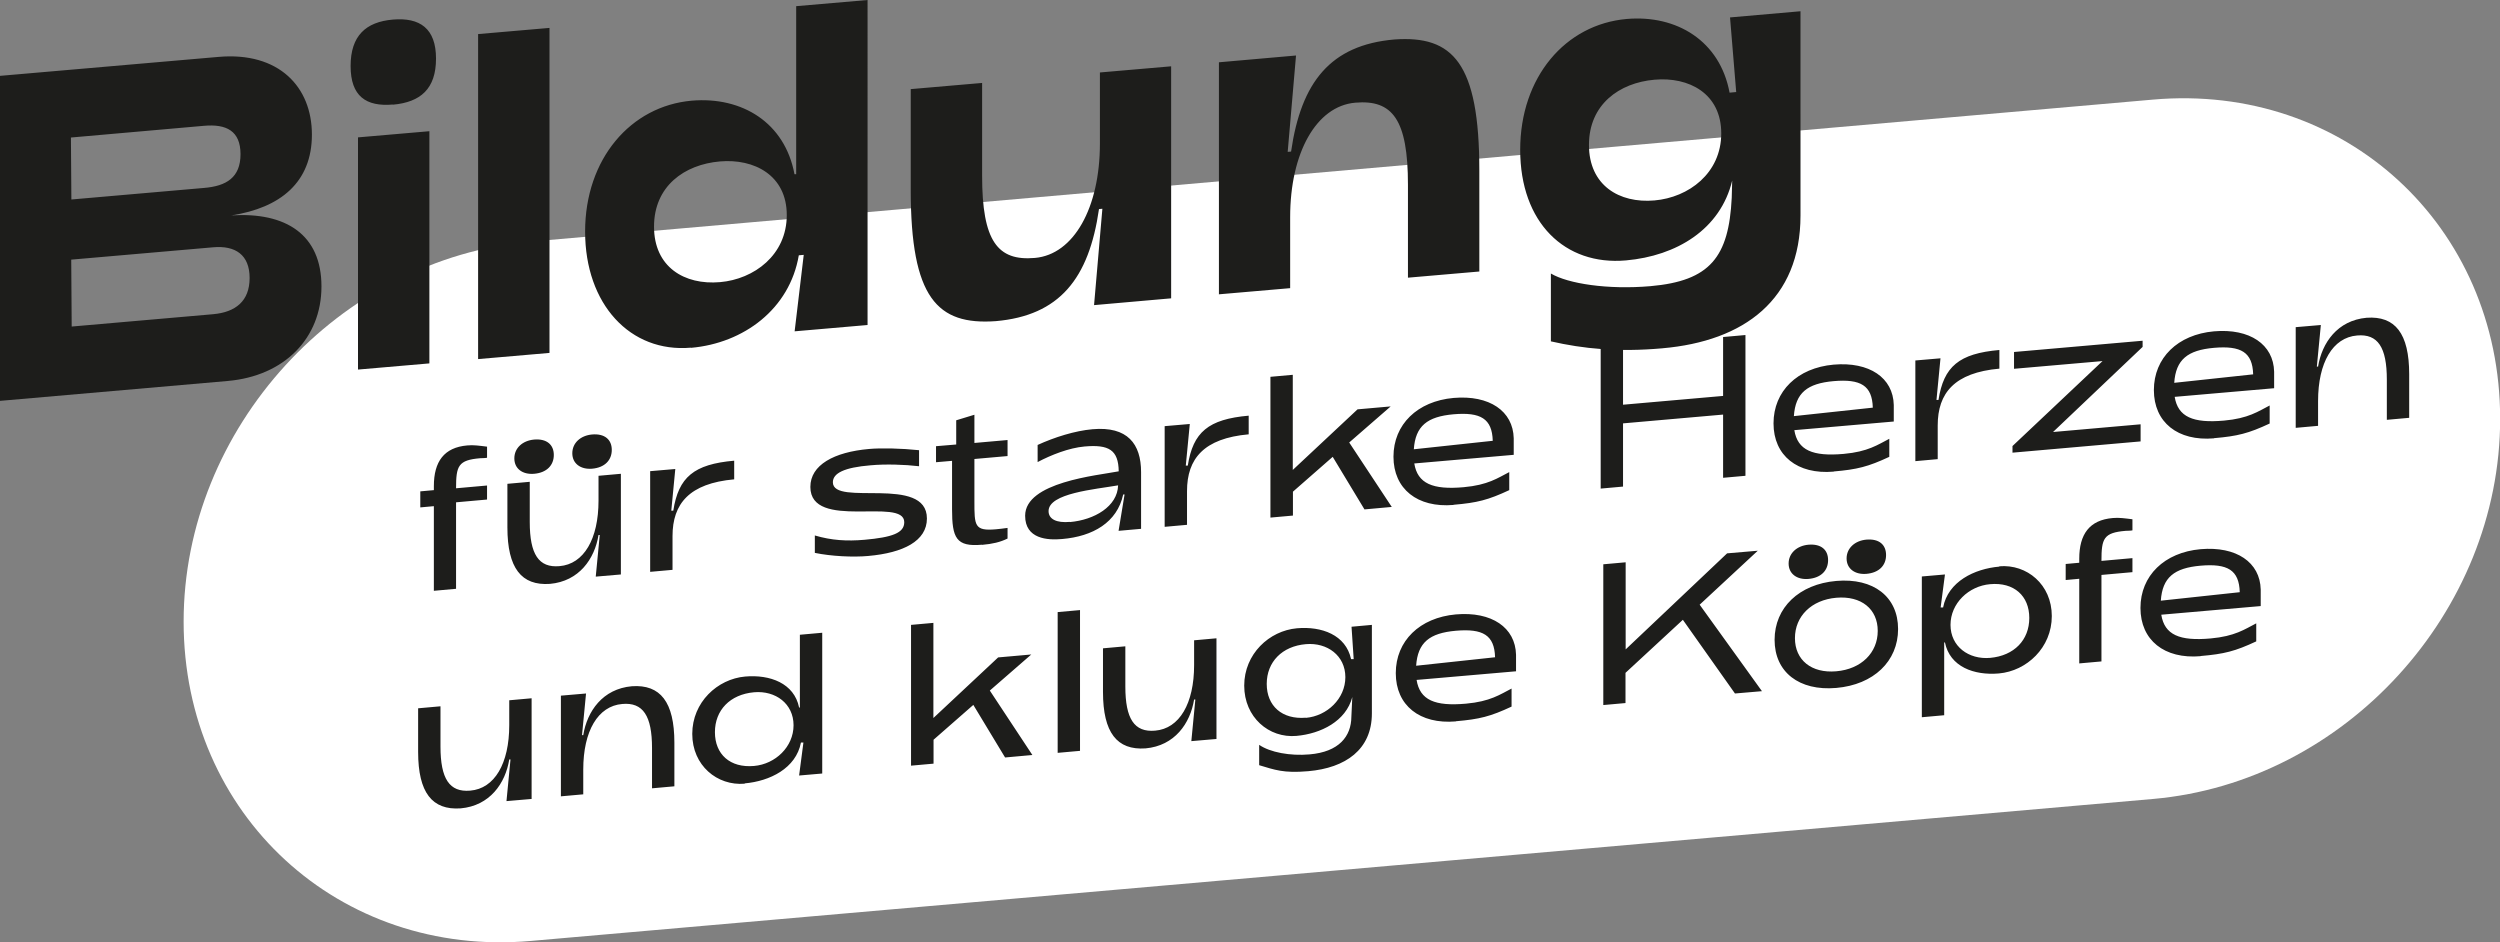
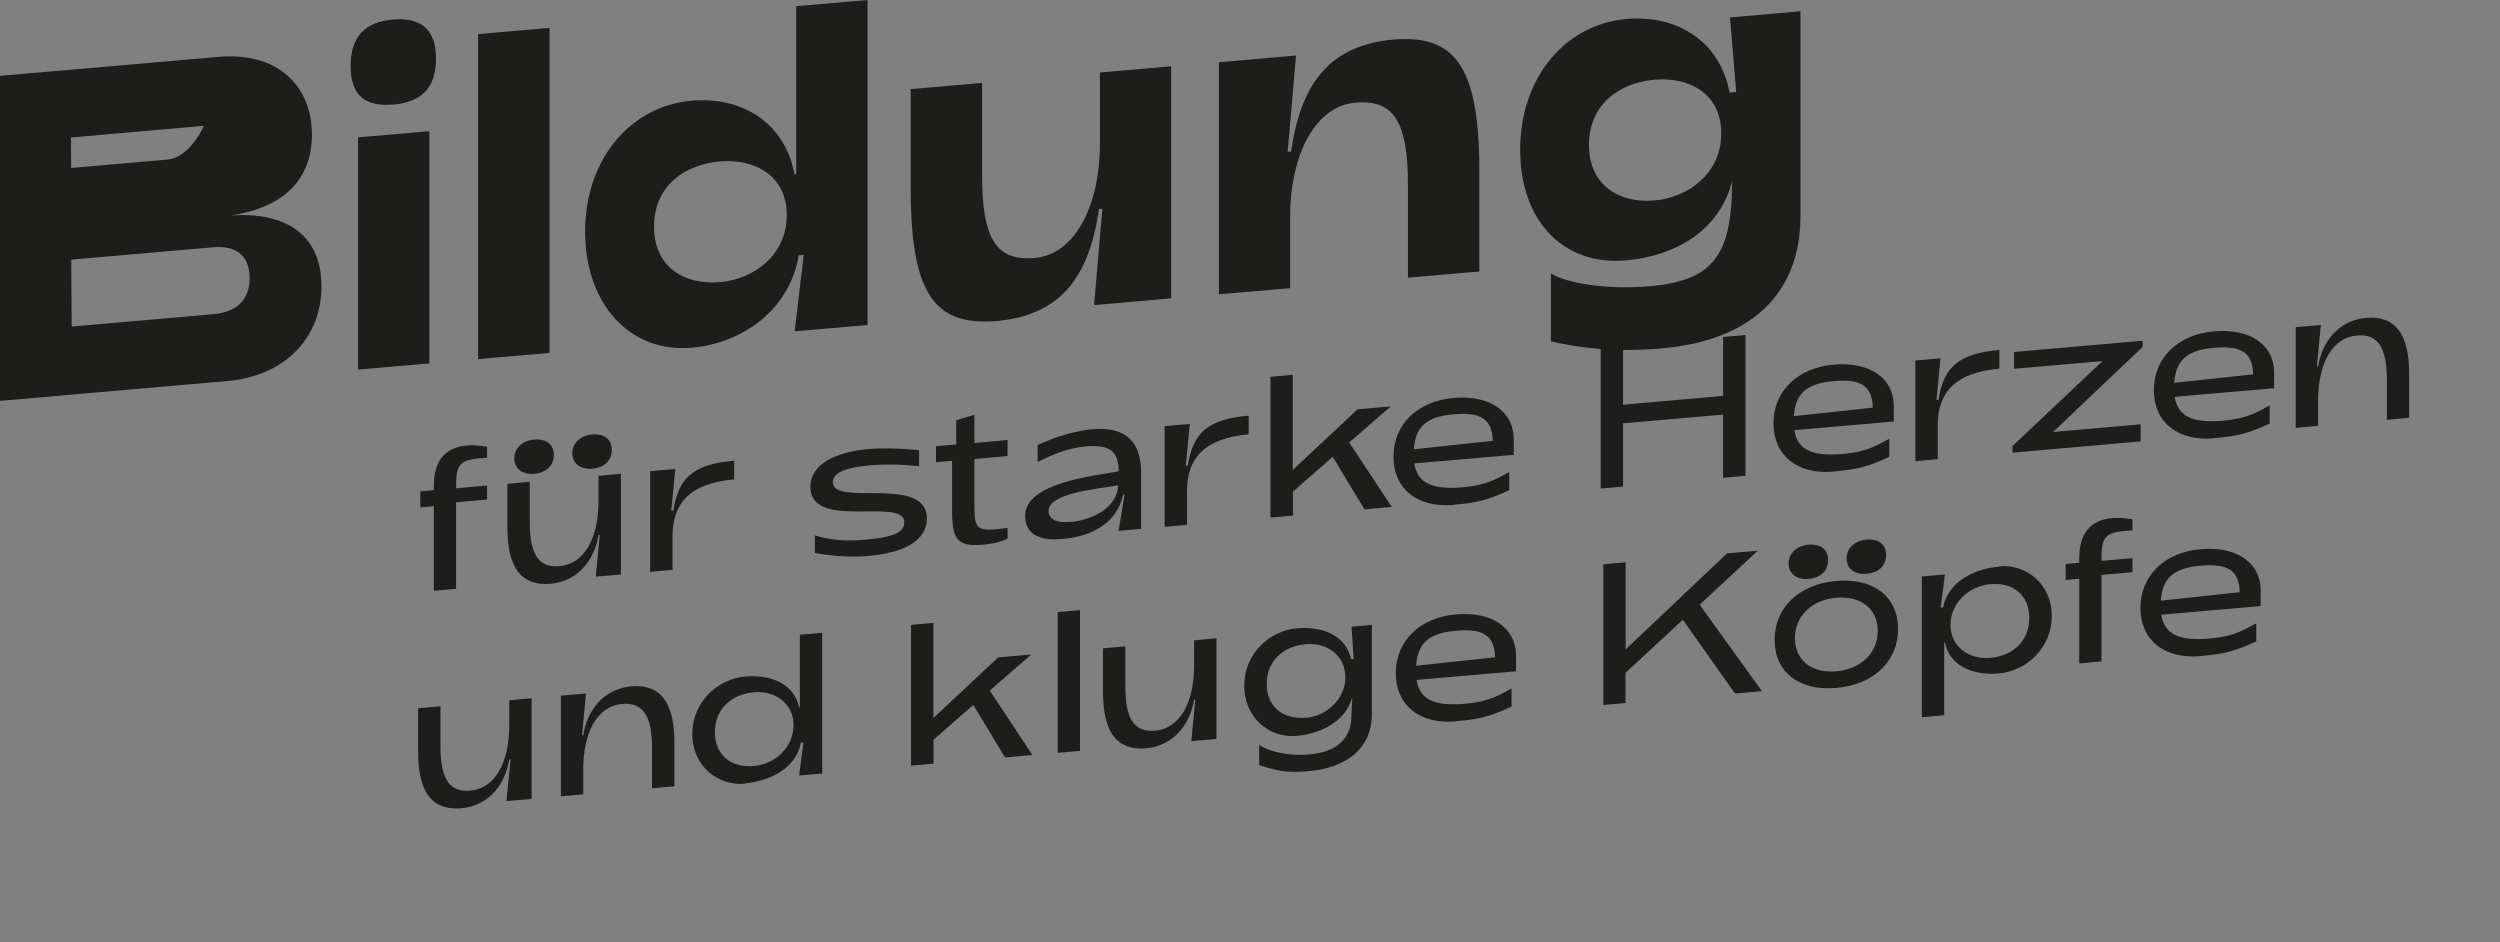
<svg xmlns="http://www.w3.org/2000/svg" id="Ebene_2" data-name="Ebene 2" viewBox="0 0 162.15 61.11">
  <rect x="0" y="0" width="162.15" height="61.11" fill="#808080" stroke="none" />
  <defs>
    <style> .cls-1 { fill: #1d1d1b; } .cls-2 { fill: #fff; } </style>
  </defs>
  <g id="Ebene_1-2" data-name="Ebene 1">
    <g>
-       <path class="cls-2" d="M34.42,15.67c-12.43,1.09-22.51,12.12-22.51,24.65s10.08,21.8,22.51,20.71l105.23-9.21c12.43-1.09,22.51-12.12,22.51-24.65s-10.08-21.8-22.51-20.71L34.42,15.67Z" />
-       <path class="cls-1" d="M107.31,13c-2.29.2-4.25-.98-4.25-3.6s1.96-4.03,4.25-4.23c2.23-.2,4.33.89,4.33,3.48s-2.12,4.16-4.33,4.35M107.82,22.59c5.3-.46,8.96-3.16,8.96-8.61V.73l-4.57.4.4,4.84-.43.04c-.62-3.35-3.42-5.06-6.67-4.78-3.98.35-6.91,3.77-6.91,8.49s2.9,7.52,6.86,7.17c3.28-.29,6.13-2.01,6.89-5.18l-.03,1.12c-.19,3.84-1.4,5.39-5.27,5.73-2.77.24-5.35-.16-6.46-.82v4.4c2.1.48,4.33.71,7.24.45M79.05,19.09l4.63-.4v-4.61c0-4.16,1.69-7.2,4.22-7.42,2.42-.21,3.42,1.09,3.42,5.33v6.02l4.63-.4v-6.53c0-7.02-1.72-8.79-5.51-8.52-4.14.36-6.05,2.76-6.7,7.27l-.22.02.54-6.25-5,.44v15.06ZM75.97,4.3l-4.63.4v4.61c0,4.16-1.69,7.2-4.22,7.42-2.42.21-3.42-1.09-3.42-5.33v-6.02l-4.63.4v6.53c0,7.02,1.72,8.79,5.51,8.52,4.14-.36,6.05-2.76,6.7-7.27l.22-.02-.54,6.25,5-.44V4.3ZM46.7,18.3c-2.31.2-4.28-.98-4.28-3.6s1.96-4.03,4.28-4.23c2.21-.19,4.33.89,4.33,3.48s-2.12,4.16-4.33,4.35M44.82,22.56c3.42-.3,6.4-2.52,6.99-6l.32-.03-.59,4.96,4.73-.41V0l-4.63.4v10.9h-.11c-.62-3.34-3.39-5.05-6.67-4.77-3.95.35-6.91,3.77-6.91,8.49s2.93,7.87,6.86,7.53M31.01,23.29l4.63-.4V1.81l-4.63.4v21.08ZM23.22,23.97l4.63-.4v-15.06l-4.63.4v15.06ZM25.48,6.79c1.8-.16,2.8-1.03,2.8-2.99s-1.05-2.68-2.8-2.53-2.74,1.05-2.74,3.01,1,2.65,2.74,2.5M4.65,21.17l-.03-4.33,9.2-.8c1.45-.13,2.37.49,2.37,1.99s-.91,2.22-2.37,2.35l-9.17.8ZM4.63,12.95l-.03-4.03,8.63-.76c1.45-.13,2.37.33,2.37,1.84s-.91,2.07-2.37,2.19l-8.61.75ZM0,26l14.77-1.29c3.66-.32,6.08-2.76,6.08-6.13s-2.31-4.83-5.84-4.61c3.17-.49,5.22-2.14,5.22-5.24s-2.15-5.38-6.05-5.04L0,4.92v21.08Z" />
+       <path class="cls-1" d="M107.31,13c-2.29.2-4.25-.98-4.25-3.6s1.96-4.03,4.25-4.23c2.23-.2,4.33.89,4.33,3.48s-2.12,4.16-4.33,4.35M107.82,22.59c5.3-.46,8.96-3.16,8.96-8.61V.73l-4.57.4.4,4.84-.43.04c-.62-3.35-3.42-5.06-6.67-4.78-3.98.35-6.91,3.77-6.91,8.49s2.9,7.52,6.86,7.17c3.28-.29,6.13-2.01,6.89-5.18l-.03,1.12c-.19,3.84-1.4,5.39-5.27,5.73-2.77.24-5.35-.16-6.46-.82v4.4c2.1.48,4.33.71,7.24.45M79.05,19.09l4.63-.4v-4.61c0-4.16,1.69-7.2,4.22-7.42,2.42-.21,3.42,1.09,3.42,5.33v6.02l4.63-.4v-6.53c0-7.02-1.72-8.79-5.51-8.52-4.14.36-6.05,2.76-6.7,7.27l-.22.02.54-6.25-5,.44v15.06ZM75.97,4.3l-4.63.4v4.61c0,4.16-1.69,7.2-4.22,7.42-2.42.21-3.42-1.09-3.42-5.33v-6.02l-4.63.4v6.53c0,7.02,1.72,8.79,5.51,8.52,4.14-.36,6.05-2.76,6.7-7.27l.22-.02-.54,6.25,5-.44V4.3ZM46.7,18.3c-2.31.2-4.28-.98-4.28-3.6s1.96-4.03,4.28-4.23c2.21-.19,4.33.89,4.33,3.48s-2.12,4.16-4.33,4.35M44.82,22.56c3.42-.3,6.4-2.52,6.99-6l.32-.03-.59,4.96,4.73-.41V0l-4.63.4v10.9h-.11c-.62-3.34-3.39-5.05-6.67-4.77-3.95.35-6.91,3.77-6.91,8.49s2.93,7.87,6.86,7.53M31.01,23.29l4.63-.4V1.81l-4.63.4v21.08ZM23.22,23.97l4.63-.4v-15.06l-4.63.4v15.06ZM25.48,6.79c1.8-.16,2.8-1.03,2.8-2.99s-1.05-2.68-2.8-2.53-2.74,1.05-2.74,3.01,1,2.65,2.74,2.5M4.65,21.17l-.03-4.33,9.2-.8c1.45-.13,2.37.49,2.37,1.99s-.91,2.22-2.37,2.35l-9.17.8ZM4.63,12.95l-.03-4.03,8.63-.76s-.91,2.07-2.37,2.19l-8.61.75ZM0,26l14.77-1.29c3.66-.32,6.08-2.76,6.08-6.13s-2.31-4.83-5.84-4.61c3.17-.49,5.22-2.14,5.22-5.24s-2.15-5.38-6.05-5.04L0,4.92v21.08Z" />
      <path class="cls-1" d="M140.15,38.97c.1-1.52.87-2.13,2.58-2.28,1.75-.15,2.5.28,2.54,1.72l-5.12.55ZM142.73,42.55c1.53-.13,2.24-.31,3.61-.95v-1.17c-.74.38-1.38.84-2.96.98-2.01.18-2.99-.23-3.2-1.54l6.45-.56v-1.07c-.04-1.77-1.58-2.82-3.9-2.62-2.35.21-3.9,1.72-3.9,3.81s1.55,3.33,3.9,3.13M134.85,43.03l1.45-.13v-5.61l2.01-.18v-.91l-2.01.18c0-1.46.14-1.83,1.57-1.95.13-.01.28,0,.44-.03v-.72c-.49-.06-.88-.12-1.28-.08-1.51.13-2.17,1.05-2.17,2.64v.26l-.88.08v1.04l.88-.08v5.48ZM129.08,37.89c1.55-.14,2.54.76,2.54,2.19s-.98,2.45-2.54,2.59c-1.39.12-2.57-.74-2.57-2.14s1.18-2.52,2.57-2.64M129.68,36.75c-1.62.14-3.33.97-3.65,2.65h-.16s.28-2.14.28-2.14l-1.5.13v9.13l1.45-.13v-4.72h.05c.32,1.58,1.89,2.15,3.5,2.01,1.8-.16,3.43-1.67,3.43-3.72s-1.62-3.38-3.4-3.23M119.1,43.54c-1.61.14-2.68-.73-2.68-2.15s1.07-2.48,2.68-2.62c1.62-.14,2.69.73,2.69,2.15s-1.07,2.48-2.69,2.62M119.1,44.62c2.42-.21,4.01-1.73,4.01-3.82s-1.59-3.33-4.01-3.12c-2.41.21-4,1.73-4,3.82s1.59,3.33,4,3.12M121.05,37.22c.83-.07,1.28-.55,1.28-1.22s-.45-1.07-1.28-1c-.75.07-1.28.56-1.28,1.22s.53,1.06,1.28,1M117.29,37.55c.83-.07,1.28-.55,1.28-1.22s-.45-1.07-1.28-1c-.75.07-1.28.56-1.28,1.22s.53,1.06,1.28,1M103.98,45.73l1.45-.13v-1.96l3.72-3.44,3.38,4.78,1.75-.15-4.04-5.61,3.77-3.5-1.99.17-6.58,6.23v-5.65l-1.45.13v9.13ZM91.85,43.19c.1-1.52.87-2.13,2.58-2.28,1.75-.15,2.5.28,2.54,1.72l-5.12.55ZM94.43,46.78c1.53-.13,2.24-.31,3.61-.95v-1.17c-.74.38-1.38.84-2.96.98-2.01.18-2.99-.23-3.2-1.54l6.45-.56v-1.07c-.04-1.77-1.58-2.82-3.9-2.62-2.35.21-3.9,1.72-3.9,3.81s1.55,3.33,3.9,3.13M84.7,46.55c-1.54.13-2.54-.76-2.54-2.19s1-2.45,2.54-2.58c1.38-.12,2.56.74,2.56,2.14s-1.19,2.52-2.56,2.64M84.85,50.02c2.42-.21,4.13-1.4,4.13-3.75v-5.74l-1.32.12.14,2.1h-.17c-.34-1.57-1.9-2.14-3.51-2-1.8.16-3.42,1.67-3.42,3.72s1.6,3.42,3.39,3.26c1.58-.14,3.21-.95,3.62-2.52l-.06,1.28c-.01,1.27-.8,2.28-2.72,2.44-1.24.11-2.55-.13-3.26-.62v1.32c1.01.3,1.58.53,3.17.39M78.9,41.4l-1.45.13v1.61c0,2.49-.95,4.12-2.53,4.25-1.35.12-1.93-.77-1.93-2.86v-2.61l-1.45.13v2.83c0,2.64.91,3.79,2.76,3.66,1.89-.17,2.9-1.62,3.15-3.17h.08s-.26,2.7-.26,2.7l1.63-.14v-6.52ZM68.6,48.83l1.45-.13v-9.13l-1.45.13v9.13ZM59.1,49.66l1.45-.13v-1.55l2.58-2.26,2.06,3.41,1.77-.16-2.76-4.18,2.69-2.34-2.15.19-4.2,3.93v-6.17l-1.45.13v9.13ZM48.91,49.68c-1.56.14-2.54-.76-2.54-2.19s.98-2.45,2.54-2.59c1.39-.12,2.56.74,2.56,2.14s-1.18,2.52-2.56,2.64M48.3,50.81c1.62-.14,3.33-.97,3.65-2.65h.16s-.28,2.14-.28,2.14l1.5-.13v-9.13l-1.45.13v4.72h-.05c-.32-1.58-1.89-2.15-3.5-2.01-1.8.16-3.43,1.67-3.43,3.72s1.62,3.38,3.4,3.23M36.38,51.65l1.45-.13v-1.61c0-2.49.95-4.12,2.53-4.25,1.35-.12,1.93.77,1.93,2.86v2.61l1.45-.13v-2.83c0-2.64-.91-3.79-2.76-3.66-1.89.17-2.9,1.62-3.15,3.17h-.08s.26-2.7.26-2.7l-1.63.14v6.52ZM34.48,45.29l-1.45.13v1.61c0,2.49-.95,4.12-2.53,4.25-1.35.12-1.93-.77-1.93-2.86v-2.61l-1.45.13v2.83c0,2.64.91,3.79,2.76,3.66,1.89-.17,2.9-1.62,3.15-3.17h.08s-.26,2.7-.26,2.7l1.63-.14v-6.52Z" />
      <path class="cls-1" d="M148.9,27.75l1.45-.13v-1.61c0-2.49.95-4.12,2.53-4.25,1.35-.12,1.93.77,1.93,2.86v2.61l1.45-.13v-2.83c0-2.64-.91-3.79-2.76-3.66-1.89.17-2.9,1.62-3.15,3.17h-.08s.26-2.7.26-2.7l-1.63.14v6.52ZM141.02,24.84c.1-1.52.87-2.13,2.58-2.28,1.75-.15,2.5.28,2.54,1.72l-5.12.55ZM143.6,28.42c1.53-.13,2.24-.31,3.61-.95v-1.17c-.74.38-1.38.84-2.96.98-2.01.18-2.99-.24-3.2-1.54l6.45-.56v-1.07c-.04-1.77-1.58-2.82-3.9-2.62-2.35.21-3.9,1.72-3.9,3.81s1.55,3.33,3.9,3.13M130.53,29.36l8.31-.73v-1.11l-5.68.5,5.81-5.52v-.4l-8.34.73v1.09l5.74-.5-5.84,5.51v.43ZM124.23,29.91l1.45-.13v-2.19c0-2.1,1.09-3.42,4-3.68v-1.21c-2.62.23-3.61,1.07-3.95,3.24h-.13s.26-2.7.26-2.7l-1.63.14v6.52ZM116.35,27c.1-1.52.87-2.13,2.58-2.28,1.75-.15,2.5.28,2.54,1.72l-5.12.55ZM118.93,30.58c1.53-.13,2.24-.31,3.61-.95v-1.17c-.74.38-1.38.84-2.96.98-2.01.18-2.99-.24-3.2-1.54l6.45-.56v-1.07c-.04-1.77-1.58-2.82-3.9-2.62-2.35.21-3.9,1.72-3.9,3.81s1.55,3.33,3.9,3.13M103.82,31.69l1.45-.13v-4.1l6.49-.57v4.1l1.45-.13v-9.13l-1.45.13v3.82l-6.49.57v-3.82l-1.45.13v9.13ZM91.7,29.15c.1-1.52.87-2.13,2.58-2.28,1.75-.15,2.5.28,2.54,1.72l-5.12.55ZM94.28,32.74c1.53-.13,2.24-.31,3.61-.95v-1.17c-.74.38-1.38.84-2.96.98-2.01.18-2.99-.24-3.2-1.54l6.45-.56v-1.07c-.04-1.77-1.58-2.82-3.9-2.62-2.35.21-3.9,1.72-3.9,3.81s1.55,3.33,3.9,3.13M82.41,33.57l1.45-.13v-1.55l2.58-2.26,2.06,3.41,1.77-.16-2.76-4.18,2.69-2.34-2.15.19-4.2,3.93v-6.17l-1.45.13v9.13ZM75.54,34.17l1.45-.13v-2.19c0-2.1,1.09-3.42,4-3.68v-1.21c-2.62.23-3.61,1.07-3.95,3.24h-.13s.26-2.7.26-2.7l-1.63.14v6.52ZM69.4,33.85c-.88.08-1.39-.18-1.39-.7,0-1.16,3.01-1.41,4.51-1.67-.04,1.37-1.54,2.24-3.12,2.38M68.9,34.96c1.98-.17,3.56-1.07,3.95-2.89h.09s-.39,2.36-.39,2.36l1.46-.13v-3.68c0-1.83-.88-2.98-3.15-2.78-1.14.1-2.47.52-3.56,1.02v1.11c.87-.46,2.03-.92,3.04-1.01,1.58-.14,2.2.22,2.22,1.61-1.4.27-6.07.7-6.07,2.88,0,1.51,1.45,1.6,2.41,1.51M63.69,35.34c.7-.06,1.19-.18,1.66-.41v-.69c-.28.04-.54.07-.76.09-1.39.12-1.39-.23-1.39-1.82v-2.74l2.15-.19v-1.04l-2.15.19v-1.83l-1.18.36v1.57l-1.31.11v1.04l1.04-.09v3.13c0,1.87.26,2.46,1.94,2.31M56.31,36.06c2.28-.2,3.81-.97,3.81-2.43,0-2.85-6.1-.74-6.1-2.35,0-.59.74-.96,2.44-1.1.97-.09,2.23-.05,3.15.06v-1.04c-1.13-.12-2.46-.15-3.24-.08-2.28.2-3.81,1.04-3.81,2.46,0,2.87,6.09.62,6.09,2.29,0,.7-.78.98-2.58,1.14-1.14.1-2.14.04-3.22-.28v1.13c1.07.22,2.47.29,3.47.2M42.17,37.09l1.45-.13v-2.19c0-2.1,1.09-3.42,4-3.68v-1.21c-2.62.23-3.61,1.07-3.95,3.24h-.13s.26-2.7.26-2.7l-1.63.14v6.52ZM40.27,30.73l-1.45.13v1.61c0,2.49-.95,4.12-2.53,4.25-1.35.12-1.93-.77-1.93-2.86v-2.61l-1.45.13v2.83c0,2.64.91,3.79,2.76,3.66,1.89-.17,2.9-1.62,3.15-3.17h.08s-.26,2.7-.26,2.7l1.63-.14v-6.52ZM38.4,30.4c.83-.07,1.28-.56,1.28-1.22s-.45-1.07-1.28-1c-.75.07-1.28.55-1.28,1.22,0,.66.53,1.06,1.28,1M34.64,30.73c.83-.07,1.28-.56,1.28-1.22s-.45-1.07-1.28-1c-.75.07-1.28.55-1.28,1.22s.53,1.06,1.28,1M28.13,38.32l1.45-.13v-5.61l2.01-.18v-.91l-2.01.18c0-1.46.14-1.83,1.57-1.95.13-.01.28,0,.44-.03v-.72c-.49-.06-.88-.12-1.28-.08-1.51.13-2.17,1.05-2.17,2.64v.26l-.88.08v1.04l.88-.08v5.48Z" />
    </g>
  </g>
</svg>